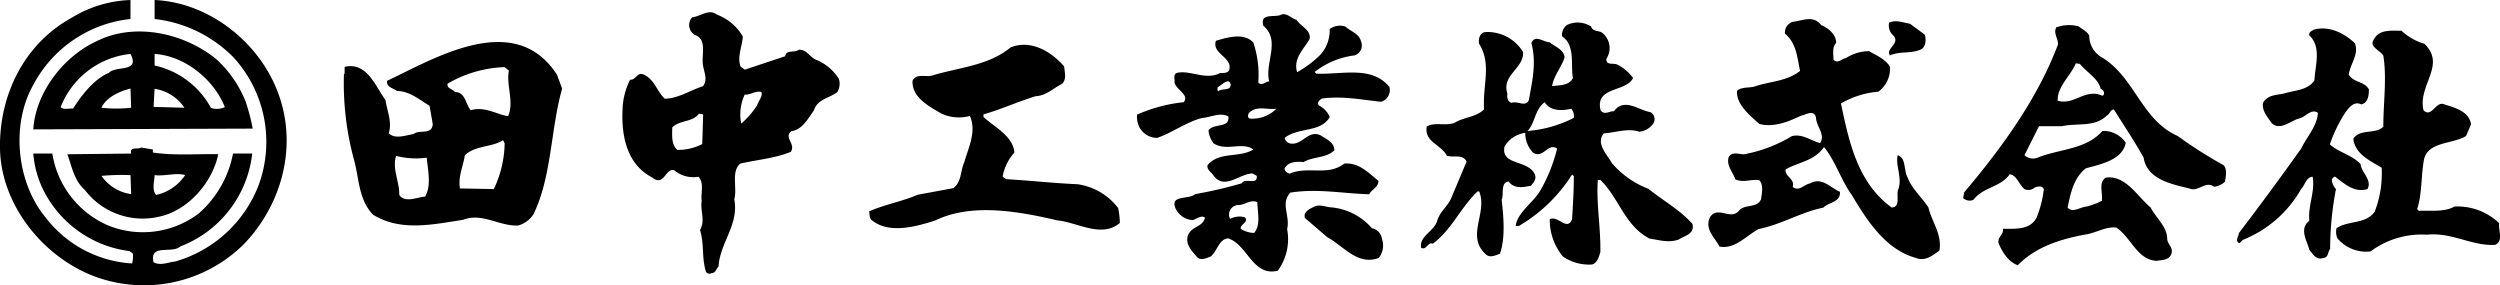
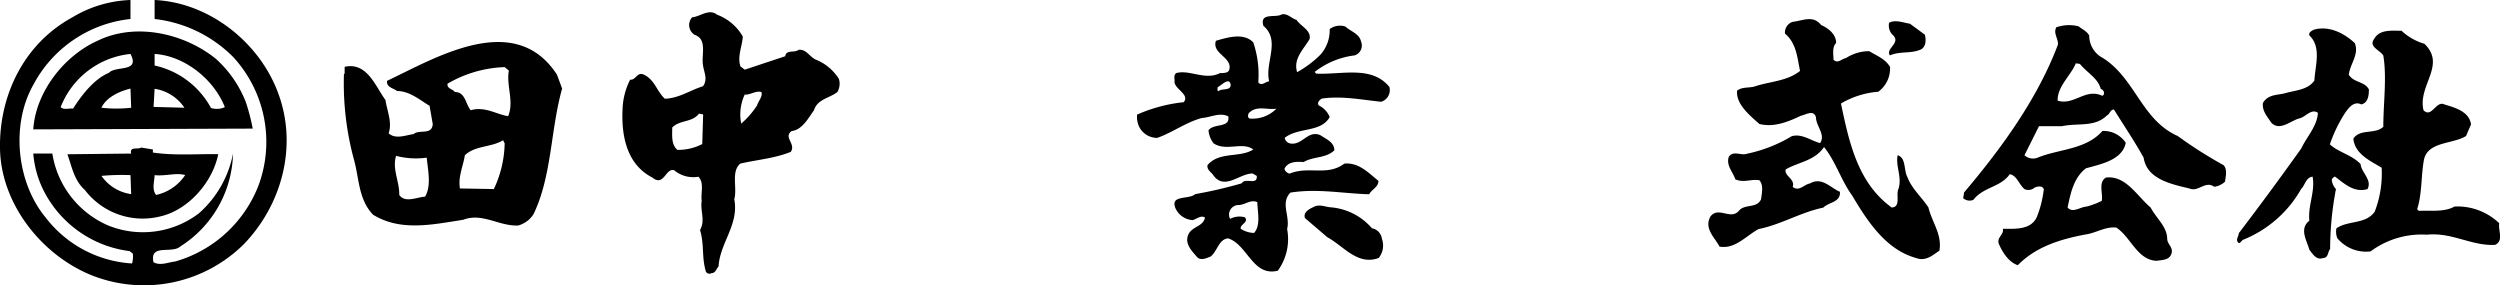
<svg xmlns="http://www.w3.org/2000/svg" viewBox="0 0 360.59 41.17">
  <title>logo</title>
  <g id="レイヤー_2" data-name="レイヤー 2">
    <g id="TOP">
-       <path d="M18.82,2.74a18,18,0,0,0-14,9.47C1.53,18,2.41,26.35,6.58,31.37A17,17,0,0,0,19.05,38a3.84,3.84,0,0,0,.11-1.42l-.46-.36A16.14,16.14,0,0,1,6.37,27.64,14.47,14.47,0,0,1,4.8,22.15H7.55A13.59,13.59,0,0,0,15.7,32.56a13.34,13.34,0,0,0,13-1.8,15.31,15.31,0,0,0,4.91-8.61h2.77A16.28,16.28,0,0,1,26,35.55c-1.17,1.1-4.46-.46-3.86,2.27,1,.56,2.1,0,3.12-.1a18.27,18.27,0,0,0,12-10.9,18.07,18.07,0,0,0-3.6-18.57A19,19,0,0,0,22.3,2.74V0c7.9.37,15.12,6.12,17.81,13.4,2.86,7.62.56,16.09-4.9,21.78a20.45,20.45,0,0,1-21.67,4.65C6.15,37,.13,29.49,0,21.42-.13,13.77,3.43,6.32,10.44,2.5A17.4,17.4,0,0,1,18.82,0Z" />
+       <path d="M18.82,2.74a18,18,0,0,0-14,9.47C1.53,18,2.41,26.35,6.58,31.37A17,17,0,0,0,19.05,38a3.84,3.84,0,0,0,.11-1.42l-.46-.36A16.14,16.14,0,0,1,6.37,27.64,14.47,14.47,0,0,1,4.8,22.15H7.55A13.59,13.59,0,0,0,15.7,32.56a13.34,13.34,0,0,0,13-1.8,15.31,15.31,0,0,0,4.91-8.61A16.28,16.28,0,0,1,26,35.55c-1.17,1.1-4.46-.46-3.86,2.27,1,.56,2.1,0,3.12-.1a18.27,18.27,0,0,0,12-10.9,18.07,18.07,0,0,0-3.6-18.57A19,19,0,0,0,22.3,2.74V0c7.9.37,15.12,6.12,17.81,13.4,2.86,7.62.56,16.09-4.9,21.78a20.45,20.45,0,0,1-21.67,4.65C6.15,37,.13,29.49,0,21.42-.13,13.77,3.43,6.32,10.44,2.5A17.4,17.4,0,0,1,18.82,0Z" />
      <path d="M262.67,3.61c1,.42,2.2,1.35,2.16,2.6-.61.61-.37,1.7-.37,2.4.61.65,1.2-.16,1.79-.23a6.18,6.18,0,0,1,3.36-1c1,.63,2.27,1.06,3,2.26a4.14,4.14,0,0,1-1.69,3.59,12.55,12.55,0,0,0-5.39,1.7c1.17,5.49,2.37,11.41,7.32,15,1.4-.07.54-1.9,1-2.75.5-1.7-.46-3.21-.14-4.79,1.26.38.84,2.19,1.44,3.22.59,1.6,2.06,2.86,3,4.32.5,2.1,2,3.92,1.58,6.22-1,.69-2,1.59-3.37,1.06-4.33-1.19-7-5.28-9.21-9-1.62-2.24-2.38-4.92-4.06-7-1.36,2-3.68,2.16-5.52,3.22-.3.93,1.4,1.36,1,2.53.93.73,1.66-.37,2.49-.5,1.73-1,3,.67,4.32,1.2.14,1.53-1.62,1.49-2.4,2.29-3.24.66-6.07,2.44-9.33,3.09-1.84,1-3.39,2.93-5.63,2.53-.69-1.32-2.26-2.59-1.32-4.33,1.16-1.53,2.89.54,4.09-.81.86-1.08,2.59-.31,3.22-1.69.1-.85.4-2-.24-2.74-1.23-.21-2.25.42-3.48-.14-.33-1.05-1.34-2-.94-3.22.61-1,1.8-.14,2.64-.47a20.62,20.62,0,0,0,6.45-2.53c1.49-.4,2.72.64,4.08,1,.84-1.22-.59-2.44-.59-3.72-.33-1.16-1.49-.35-2.17-.23-1.8.86-3.9,1.73-6,1.19-1.32-1.19-3.39-2.83-3.21-4.79.66-.57,1.66-.39,2.49-.6,2.19-.76,4.69-.74,6.59-2.26-.4-1.93-.52-4-2.17-5.38a1.62,1.62,0,0,1,1.1-1.7C260,3,261.51,2.13,262.67,3.61Z" />
      <path d="M277.63,5c.2.73.18,1.79-.6,2.15-1.47.63-3,.2-4.43.84-.72-1,1.74-1.81.35-3a1.89,1.89,0,0,1-.47-1.71c.93-.49,2.06,0,3,.14Z" />
      <path d="M339.64,6.21c.68,1.6-.68,3-.86,4.57.77,1.2,2.27.92,2.9,2.12,0,.9-.13,1.94-1.1,2.16-1.07-.55-1.86.53-2.4,1.33a20.53,20.53,0,0,0-2.13,4.43c1.26,1.17,3.2,1.52,4.43,2.85.14,1.27,1.7,2.27,1,3.6-1.89.57-3.28-.73-4.68-1.79-.2,0-.35.25-.47.36a2.14,2.14,0,0,0,.6,1.43,45.88,45.88,0,0,0-.84,8.64c-.36.41-.23,1.27-1,1.3-1,.37-1.54-.62-2-1.19-.36-1.36-1.5-3,0-4.19-.22-2.26.87-4.16.47-6.35-1,.13-1.06,1.2-1.66,1.79a16.76,16.76,0,0,1-8.38,7.32c-.24.16-.37.47-.6.47-.57-.4,0-1,0-1.43q4.53-5.94,9-12.21c.8-1.7,2.33-3.27,2.4-5.15-1-.68-1.8.69-2.77.83-1.26.4-2.75,1.83-3.95.6-.57-.9-1.36-1.69-1.2-2.86.79-1.3,2.09-1.07,3.36-1.44s3.13-.42,4.06-1.79c.1-2.13,1.06-4.79-.71-6.48-.2-.43.33-.67.6-.84C335.85,3.67,338,4.7,339.64,6.21Z" />
      <path d="M349.69,6.32c3.2,3.07-1,6-.13,9.58,1.16,1.2,1.8-1.43,3-.84,1.49.46,3.6,1,3.85,2.89l-.72,1.67c-2,1.24-5.76.73-6.12,3.73-.37,2.22-.23,4.68-.93,6.82l.23.24c1.76-.08,3.66.22,5.16-.62a8.7,8.7,0,0,1,6.45,2.41c-.18,1.06.69,2.55-.61,3.12-3.42.17-6.17-1.84-9.81-1.47a12.39,12.39,0,0,0-8.14,2.41,5.38,5.38,0,0,1-4.79-1.9,2.44,2.44,0,0,1-.13-1.43c1.69-1.17,4.23-.55,5.52-2.4a15.23,15.23,0,0,0,1-6.34c-1.67-1-3.89-2-4.08-4.2,1-1.47,3.12-.57,4.32-1.7,0-3.43.53-7.08,0-10.27-.47-.8-2.16-1.27-1.33-2.39.8-1.47,2.65-1.17,3.95-1.2A8.24,8.24,0,0,0,349.69,6.32Z" />
-       <path d="M153.49,9.59c.07.88.38,1.71-.26,2.48-1.26.61-2.32,1.73-3.82,1.8-2.56.77-5,1.9-7.56,2.63v.37c1.51,1.42,4.3,2.75,4.46,5.14a6.9,6.9,0,0,0-1.69,3.47l.5.36c3.42.2,7.11.6,10.28.73A8.91,8.91,0,0,1,161.27,30a10.82,10.82,0,0,1,.25,2.16c-2.63,2.22-6.06-.08-9-.37-5.49-1.28-12.31-2.56-17.6,0-2.68.86-6.75,2.06-9.25-.1-.31-.31-.22-.83-.31-1.2,2.24-1,4.78-1.43,7-2.4l5.14-.95c1.25-.95,1-2.51,1.58-3.73.59-2.1,1.8-4.39.82-6.69a6,6,0,0,1-4.18-.37c-1.8-1.06-4.2-2.32-4.1-4.69.54-1.19,2.06-.42,3-.82,3.83-1.13,8-1.4,11.14-4C148.68,5.65,151.66,7.45,153.49,9.59Z" />
      <path d="M301.34,5.13a3.64,3.64,0,0,0,2,3.25c4.68,3,5.55,8.92,10.77,11.24a62.72,62.72,0,0,0,6.59,4.19c.6.57.32,1.67.23,2.39a2.81,2.81,0,0,1-1.56.74c-1.31-.94-2.27.82-3.6.24-2.51-.61-6.12-1.31-6.58-4.44-1.3-2.35-2.86-4.65-4.28-6.94-.57,0-.6.7-1,.84-1.8,1.76-4.16,1.06-6.49,1.56h-3.32L292,22.39a1.82,1.82,0,0,0,1.9.35c3.13-1.28,6.92-1.12,9.35-3.85a3.85,3.85,0,0,1,3.36,1.7c-.48,2.49-3.57,3.08-5.76,3.69-1.79,1.43-2.19,3.59-2.63,5.65.74.87,1.83-.1,2.77-.14a11.29,11.29,0,0,0,2.16-.82c.2-1.1-.54-2.66.6-3.36,2.89-.34,4.49,2.69,6.45,4.32.79,1.54,2.36,2.73,2.39,4.51,0,.8.93,1.24.6,2.18s-1.37.87-2.16,1c-2.79-.16-3.66-3.39-5.77-4.79-1.55-.2-2.94.79-4.5,1-3.6.68-7.1,1.75-9.72,4.42-1.36-.44-2.29-2-2.75-3.12-.3-.91.79-1.28.59-2.13,1.74,0,4.05.2,4.91-1.71a15.49,15.49,0,0,0,1-4c-.23-.61-1-.36-1.32-.24a1.35,1.35,0,0,1-1.44.24c-.79-.61-1.12-2-2.15-2.16-1.37,1.92-3.77,1.8-5.26,3.7a1.38,1.38,0,0,1-1.46-.25l.14-.83c5.41-6.39,10.6-13.54,13.53-21.32.06-.9-.7-1.6-.24-2.49a5.53,5.53,0,0,1,3.22-.14C300.27,4.19,301,4.48,301.34,5.13Zm-1.93,4c-.76,1.83-2.7,3.36-2.62,5.39,2.39.73,4-1.86,6.45-.7.46-.26.2-.87-.24-1-.4-1.56-1.95-2.3-3-3.6Z" />
      <path d="M35.45,14.71a29.16,29.16,0,0,1,1,3.84L4.8,18.66C5.13,13.4,9.11,8.09,14.13,5.85c5.52-2.66,12.51-1,17,2.63A16.45,16.45,0,0,1,35.45,14.71Zm-26.7.74c.47.45,1.19.14,1.79.22,1.2-1.9,3-4.26,5.16-5.16,1-1.09,4.55,0,3.12-2.73A12.14,12.14,0,0,0,8.75,15.45ZM22.3,7.78V9.45a12.21,12.21,0,0,1,8.13,6.12,2.73,2.73,0,0,0,2-.12C30.83,11.41,26.6,8.05,22.3,7.78Zm-3.48,5c-1.62.39-3.49,1.26-4.19,2.76a19.23,19.23,0,0,0,4.29,0Zm3.48,0-.15,2.64,4.45.12A6.29,6.29,0,0,0,22.3,12.81Z" />
-       <path d="M231,4.66a2.81,2.81,0,0,1,.7,3.82c-.07,1,1,.57,1.56.83a6.45,6.45,0,0,1,2.29,1.94c-1,2.08-5.52,1.19-4.69,4.65.51.77,1.31.11,1.93.14,1.5-2,3.55-.14,5.24.13a1.17,1.17,0,0,1,.51,1.53A2.8,2.8,0,0,1,236.44,19c-1.67-.56-3.43.13-5.12.24-1.18,1.45.45,3,1.19,4.31a13.14,13.14,0,0,0,5.26,3.69c2.19,1.77,4.52,3,6.34,5.06.37,1.49-1.16,1.69-2,2.26-1.51.5-2.7.07-4.2-.15-3.59-1.88-4.35-5.81-7.08-8.46h-.37c-.23,3.46.43,6.88.37,10.4-.21.68-.43,1.57-1.19,1.8A6.64,6.64,0,0,1,225.43,37a8.29,8.29,0,0,1-1.9-5.37c1.19-.64,2.49,1.79,3.22,0,.11-1.93.27-4.27.25-6.23l-.25-.23a22.51,22.51,0,0,1-7.67,7.42h-.47c.29-2,2.56-3.37,3.59-5.16a23.16,23.16,0,0,0,2.39-6c-1.34-.9-2,1.53-3.46.59A4,4,0,0,1,220,19.16a4.08,4.08,0,0,0-3,2c-.54,2.78,3.52,1.83,4.41,4.07.21.68-.25,1.09-.58,1.56-1.14.21-2.4.51-3.24-.62-1.23.18-.63,1.93-1,2.63.27,2.33.57,5.49-.24,7.79-.6.22-1.41.64-2,.13-3-2.65.27-6-1-9.11h-.23c-2.49,2.36-3.65,5.42-6.45,7.54-.77-.3-.89,1-1.69.59-.31-1.67,1.85-2.38,2.29-3.82s1.39-2,2-3.23l2.26-5.37c-.5-1.16-1.93-.53-2.85-.87-.93-1.72-3.23-1.93-2.9-4.19,1.16-.73,2.9,0,4.1-.59,1.3-.8,3-.74,4.18-1.9-.23-3.59,1.13-6.52-.73-9.48-.1-.69.1-1.5.83-1.66a6,6,0,0,1,5.52,2.87c.17,2.37-3.15,3.31-2.26,6-.07.56,0,1.15.6,1.33.9-.31,2,.66,2.49-.37.5-2.77,1.13-5.46.37-8.26.54-1.29,1.76-.09,2.61-.12.82.69,2,1,2.19,2.16-.44,1.47-1.57,2.63-1.81,4.19.94-.17,2.46,0,3-1.19-.35-1.94.39-4.7-1.57-6A1.82,1.82,0,0,1,226,3.61a3.55,3.55,0,0,1,3.5.22C229.69,4.53,230.44,4.39,231,4.66Zm-8.16,10.05c-1.52,1.12-1.36,2.95-2.51,4.18A17.58,17.58,0,0,0,227,17a1.67,1.67,0,0,0-.37-1.32C225.33,16,223.55,16.06,222.79,14.71Z" />
      <path d="M107.14,5.27c-.09,1.43-.83,2.91-.33,4.32l.61.46,5.84-1.94c.13-1,1.34-.43,1.93-.93,1.16-.09,1.53,1,2.5,1.43A7,7,0,0,1,121,11.38a2.36,2.36,0,0,1-.22,1.89c-1.14.91-2.87,1-3.37,2.63-.83,1.14-1.69,2.82-3.22,3-1.27.89.66,1.83-.13,3-2.27.94-4.9,1.14-7.29,1.7-1.36,1.16-.4,3.49-.86,5.14.7,3.66-2.07,6.27-2.27,9.7-.33.32-.42.95-1,.95a.59.59,0,0,1-.83-.22c-.63-2.18-.2-3.83-.84-6,.8-1.4,0-2.73.24-4.19-.16-1.16.4-2.59-.47-3.49a4.27,4.27,0,0,1-3.49-.93C96,24.15,95.78,27,94.1,25.61c-3.6-1.83-4.48-5.83-4.31-9.71a10.13,10.13,0,0,1,1.1-4.41c.83.12,1-1.21,2-.71,1.53.71,1.84,2.38,3,3.46,2.06-.06,3.66-1.24,5.51-1.8.71-1,.17-1.93,0-3-.27-1.54.67-3.76-1.21-4.42a1.65,1.65,0,0,1-.35-2.53c1.19-.09,2.38-1.3,3.59-.37A7.17,7.17,0,0,1,107.14,5.27Zm2.67,8c-.84-.23-1.54.44-2.39.37a6.69,6.69,0,0,0-.51,4.19,12.52,12.52,0,0,0,2.29-2.63C109.38,14.57,110.07,13.85,109.81,13.27Zm-8.39,3.23-.6-.11c-1,1.31-2.75.87-3.86,2,0,1.16-.16,2.43.74,3.23a7.63,7.63,0,0,0,3.59-.84Z" />
      <path d="M80.34,10.78l.74,2c-1.67,5.88-1.47,12.56-4.1,18.06a3.8,3.8,0,0,1-2.25,1.69c-2.81.1-5.17-1.89-7.92-.83-4.45.69-9,1.72-13-.73-2.13-2.21-2-5.29-2.77-8a42,42,0,0,1-1.43-12.33h.1v-1c3.23-.73,4.43,2.79,5.89,4.79.23,1.57,1,3.19.46,4.8,1,.91,2.47.26,3.6.11.8-.72,2.63.21,2.76-1.43l-.46-2.65c-1.5-.9-2.84-2.1-4.7-2.14-.5-.42-1.56-.51-1.43-1.46C62.84,8.34,74.26,1.4,80.34,10.78Zm-7.55-1.1a17.5,17.5,0,0,0-8.24,2.39c-.1.74.72.74,1.06,1.2,1.53,0,1.53,1.76,2.29,2.63,2-.6,3.74.6,5.39.86.9-2.12-.3-4.42.11-6.58Zm-.23,10.54c-1.66,1.06-4,.73-5.51,2.17-.24,1.58-1,3.09-.71,4.79l4.89.09a16,16,0,0,0,1.56-6.59ZM57.13,22.48c-.59,1.9.5,3.69.46,5.65.87,1.17,2.41.34,3.73.23.9-1.58.43-3.62.23-5.62A11.33,11.33,0,0,1,57.13,22.48Z" />
      <path d="M22.05,22c3.13.47,6.32.18,9.43.24-.82,4.06-4.35,8.11-8.47,9A10.48,10.48,0,0,1,12.24,27.4c-1.57-1.4-1.86-3.35-2.52-5.15l9.2-.1c-.27-1.09,1-.53,1.43-.87l1.7.28Zm-7.42,3.36A6.26,6.26,0,0,0,18.92,28l-.1-2.74A31.62,31.62,0,0,0,14.63,25.37Zm7.67-.11c0,.78-.45,2.1.22,2.87a6.79,6.79,0,0,0,4.19-2.87C25.39,24.87,23.84,25.44,22.3,25.26Z" />
      <path d="M187,2.86c.6.93,2.16,1.51,1.89,2.77-.86,1.49-2.39,2.82-1.8,4.78a15,15,0,0,0,3.37-2.53,5.29,5.29,0,0,0,1.33-3.69,2.51,2.51,0,0,1,2.27-.36c.72.7,2,1,2.25,2.16a1.49,1.49,0,0,1-.93,2,11.62,11.62,0,0,0-5.76,2.39l.23.24c3.74.17,8-1.2,10.55,1.92a1.76,1.76,0,0,1-1.19,2.14c-2.93-.31-5.62-.86-8.51-.47-.35.16-.8.6-.47,1a3.22,3.22,0,0,1,1.56,1.67c-1.24,2.26-4.53,1.45-6.49,3a1,1,0,0,0,.84.82c1.72.27,2.53-2,4.32-1.19.83.56,2,1,2,2.17-1.23,1.19-3.05.86-4.42,1.69-1.06-.07-2.23-.07-2.76.93,0,.36.4.69.74.74,2.75-1.14,5.42.42,7.88-1.44,2.06-.2,3.45,1.29,4.92,2.49,0,.93-1,1.24-1.33,1.93-3.79-.1-7.43-.86-11.37-.24-1.48,1.57,0,3.34-.47,5.26a7.74,7.74,0,0,1-1.34,6c-3.62.92-4.39-3.81-7.18-4.66-1.33.13-1.52,1.79-2.49,2.61-.56.21-1.36.64-1.93.14-.87-1-1.89-2-1.29-3.35.6-1.17,2.1-1.07,2.38-2.39-.52-.41-1.19.19-1.78.36A2.93,2.93,0,0,1,169.53,30c-.76-1.94,1.95-1.17,2.86-2a63.42,63.42,0,0,0,6.71-1.56c.5-.9,2.3.38,2.17-1.07l-.6-.35c-1.93,0-4.13,2.59-5.76.12-.36-.4-.85-.73-.74-1.33,1.71-2,4.64-1,6.6-2.25-1.56-1.17-3.89.32-5.72-.88a3.51,3.51,0,0,1-.74-1.89c.8-1.06,3.13-.27,2.86-2-1.25-.63-2.52.14-3.81.23-2.3.61-4.26,2.11-6.45,2.87a2.91,2.91,0,0,1-2.63-1.66,3.43,3.43,0,0,1-.27-1.7,22.3,22.3,0,0,1,6.72-1.79c.89-1.07-1.14-1.81-1.33-2.86.09-.44-.21-1,.26-1.34,1.92-.54,4.18,1.1,6.31,0,.54,0,1.16,0,1.33-.46.53-1.83-2.55-2.3-1.92-4.2,1.6-.46,4-1.23,5.39.24a14.51,14.51,0,0,1,.72,5.76c.47.59,1-.09,1.57-.15-.66-2.69,1.69-5.87-.83-8-.59-2,1.77-1.1,2.63-1.65C185.72,1.89,186.25,2.66,187,2.86Zm-11.37,9.71c0,.21-.11.47.1.59.53-.48,1.78,0,1.78-.95C177.3,11.08,176.21,12.27,175.65,12.57Zm4.52,3.7c-.14.23-.27.69.12.83a4.83,4.83,0,0,0,3.84-1.43C182.83,15.9,181.29,15.16,180.17,16.27Zm-1.53,13.3a1.38,1.38,0,0,0-1.2,2,2.92,2.92,0,0,1,2.13-.23c.62.72-.7,1-.6,1.65a3.68,3.68,0,0,0,1.93.61c1-1.1.5-3,.47-4.44C180.37,28.72,179.57,29.57,178.64,29.57Z" />
      <path d="M197.89,32.93a1.76,1.76,0,0,1,1.43,1.51,2.87,2.87,0,0,1-.46,2.77c-3.05,1.13-5.05-1.72-7.42-3l-3.22-2.76c-.3-.94.79-1.37,1.42-1.68.79-.32,1.57.1,2.4.14A8.8,8.8,0,0,1,197.89,32.93Z" />
    </g>
  </g>
</svg>